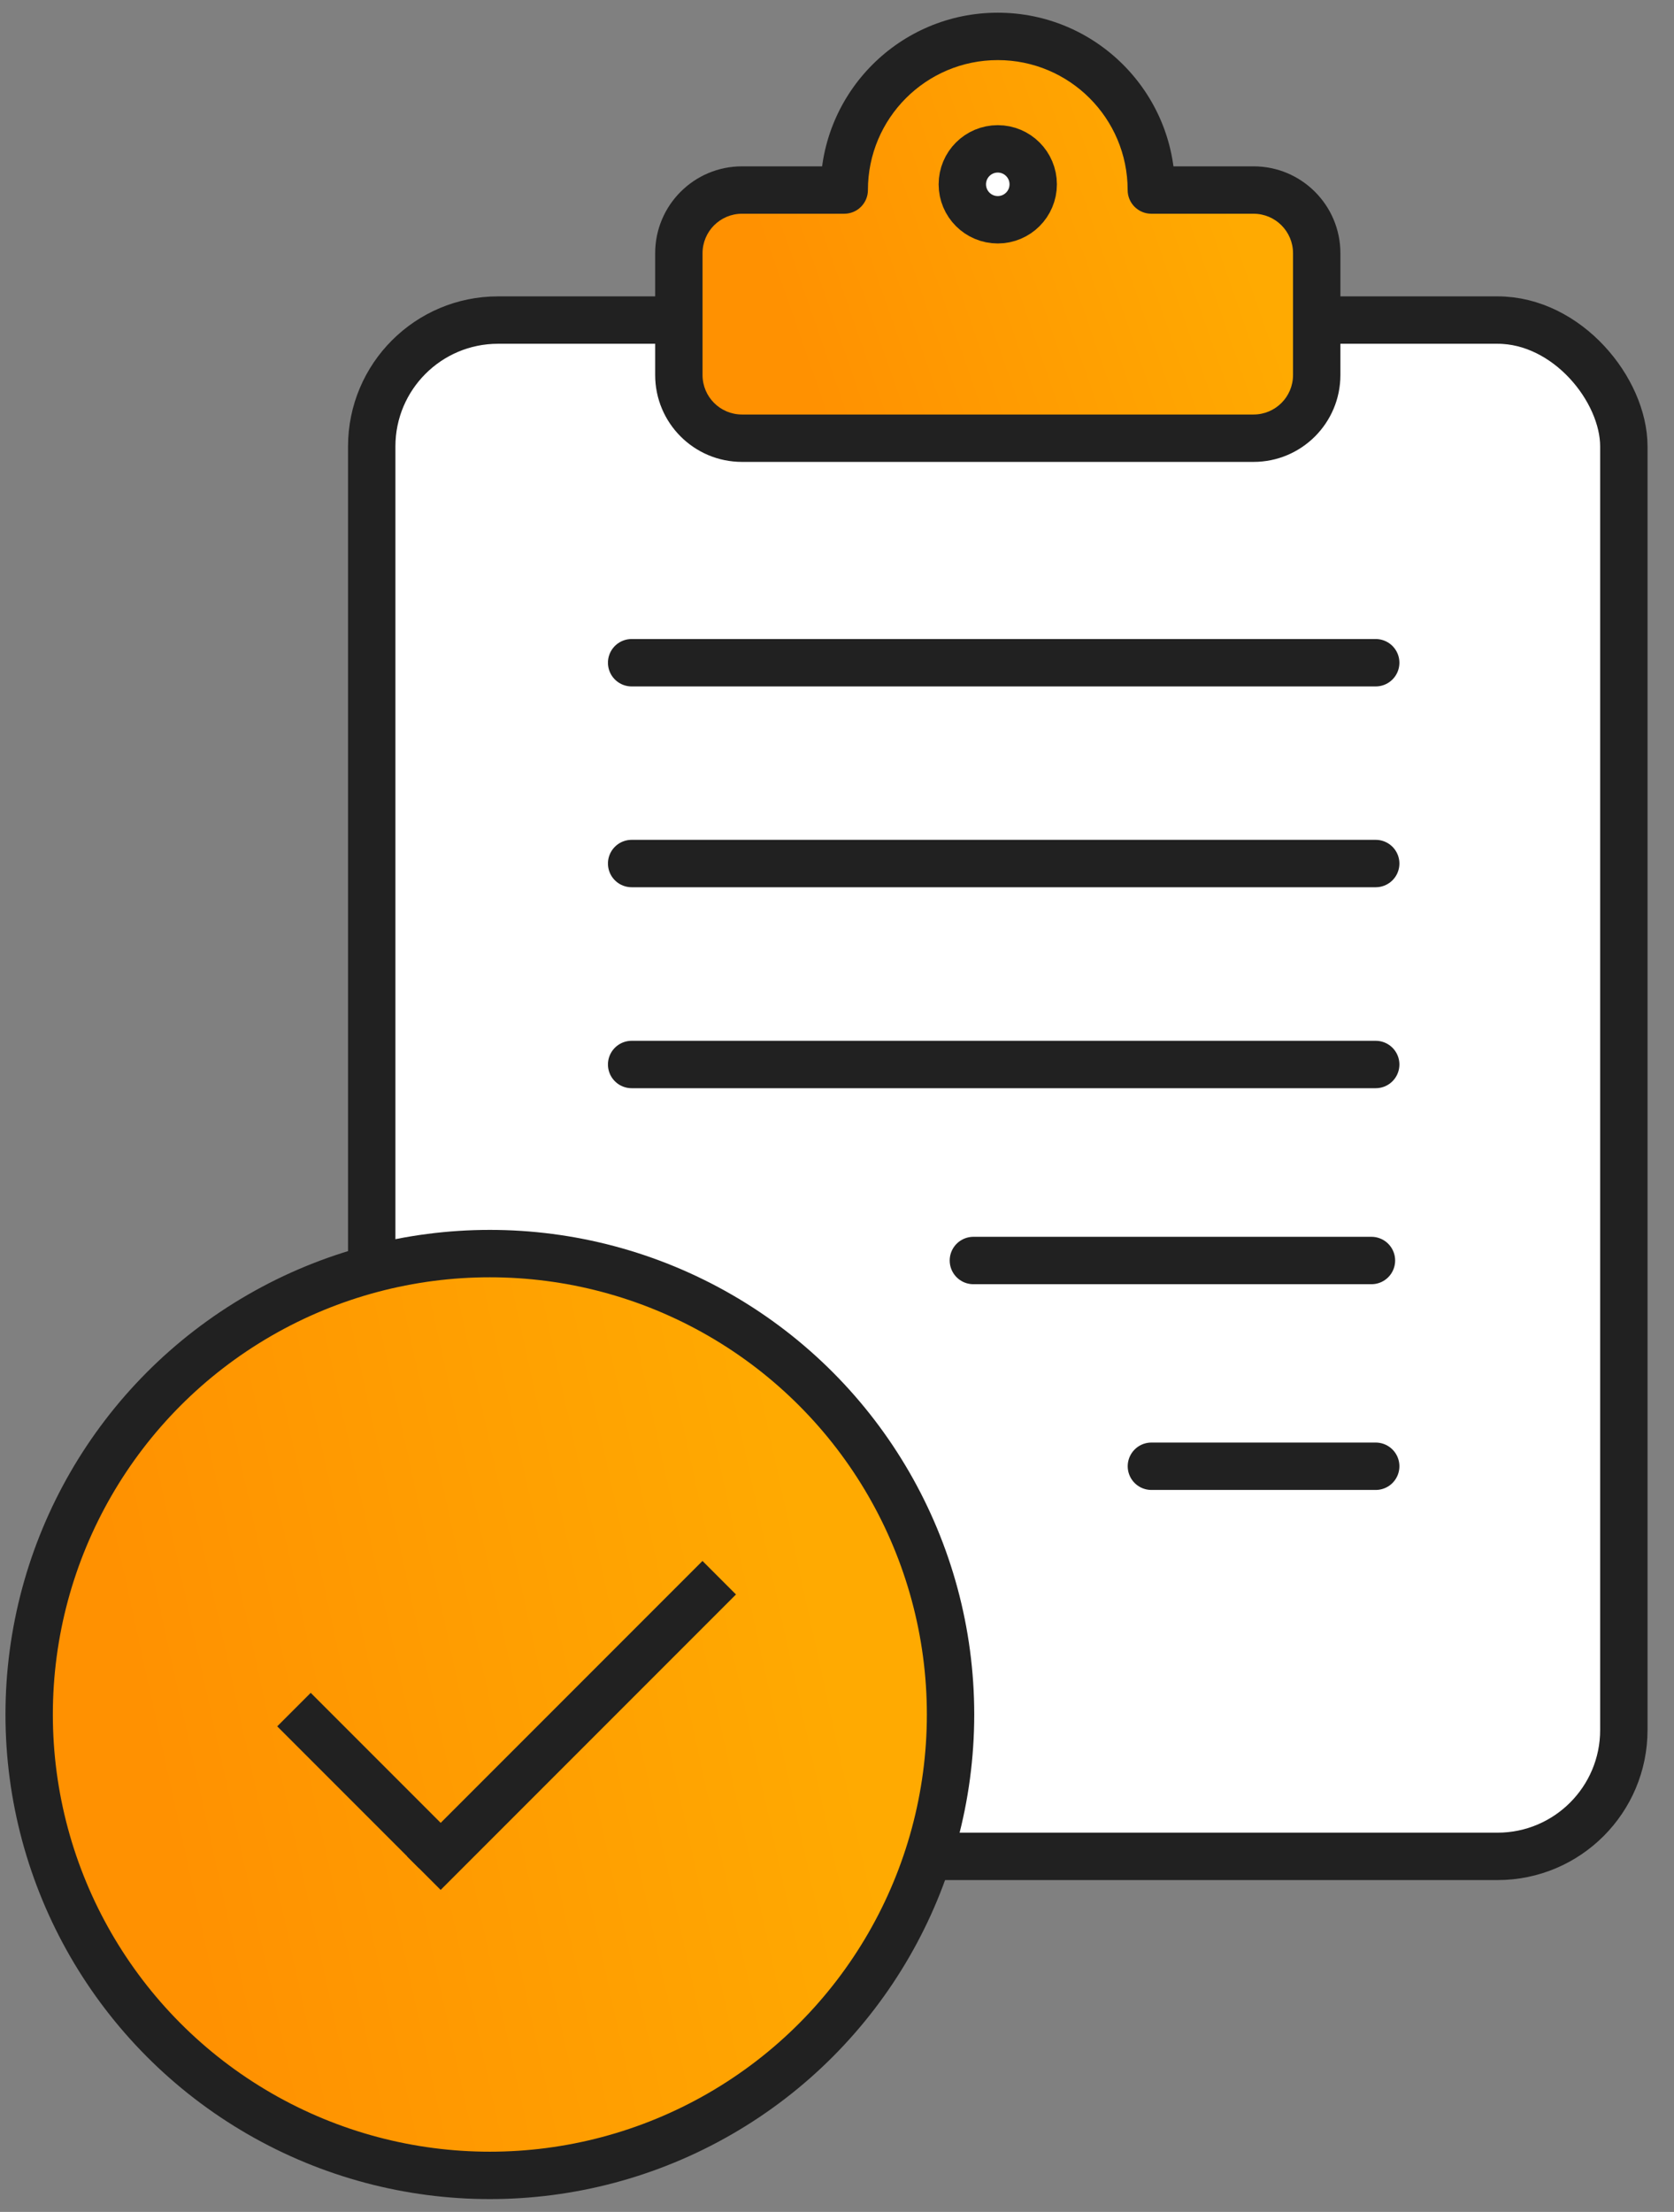
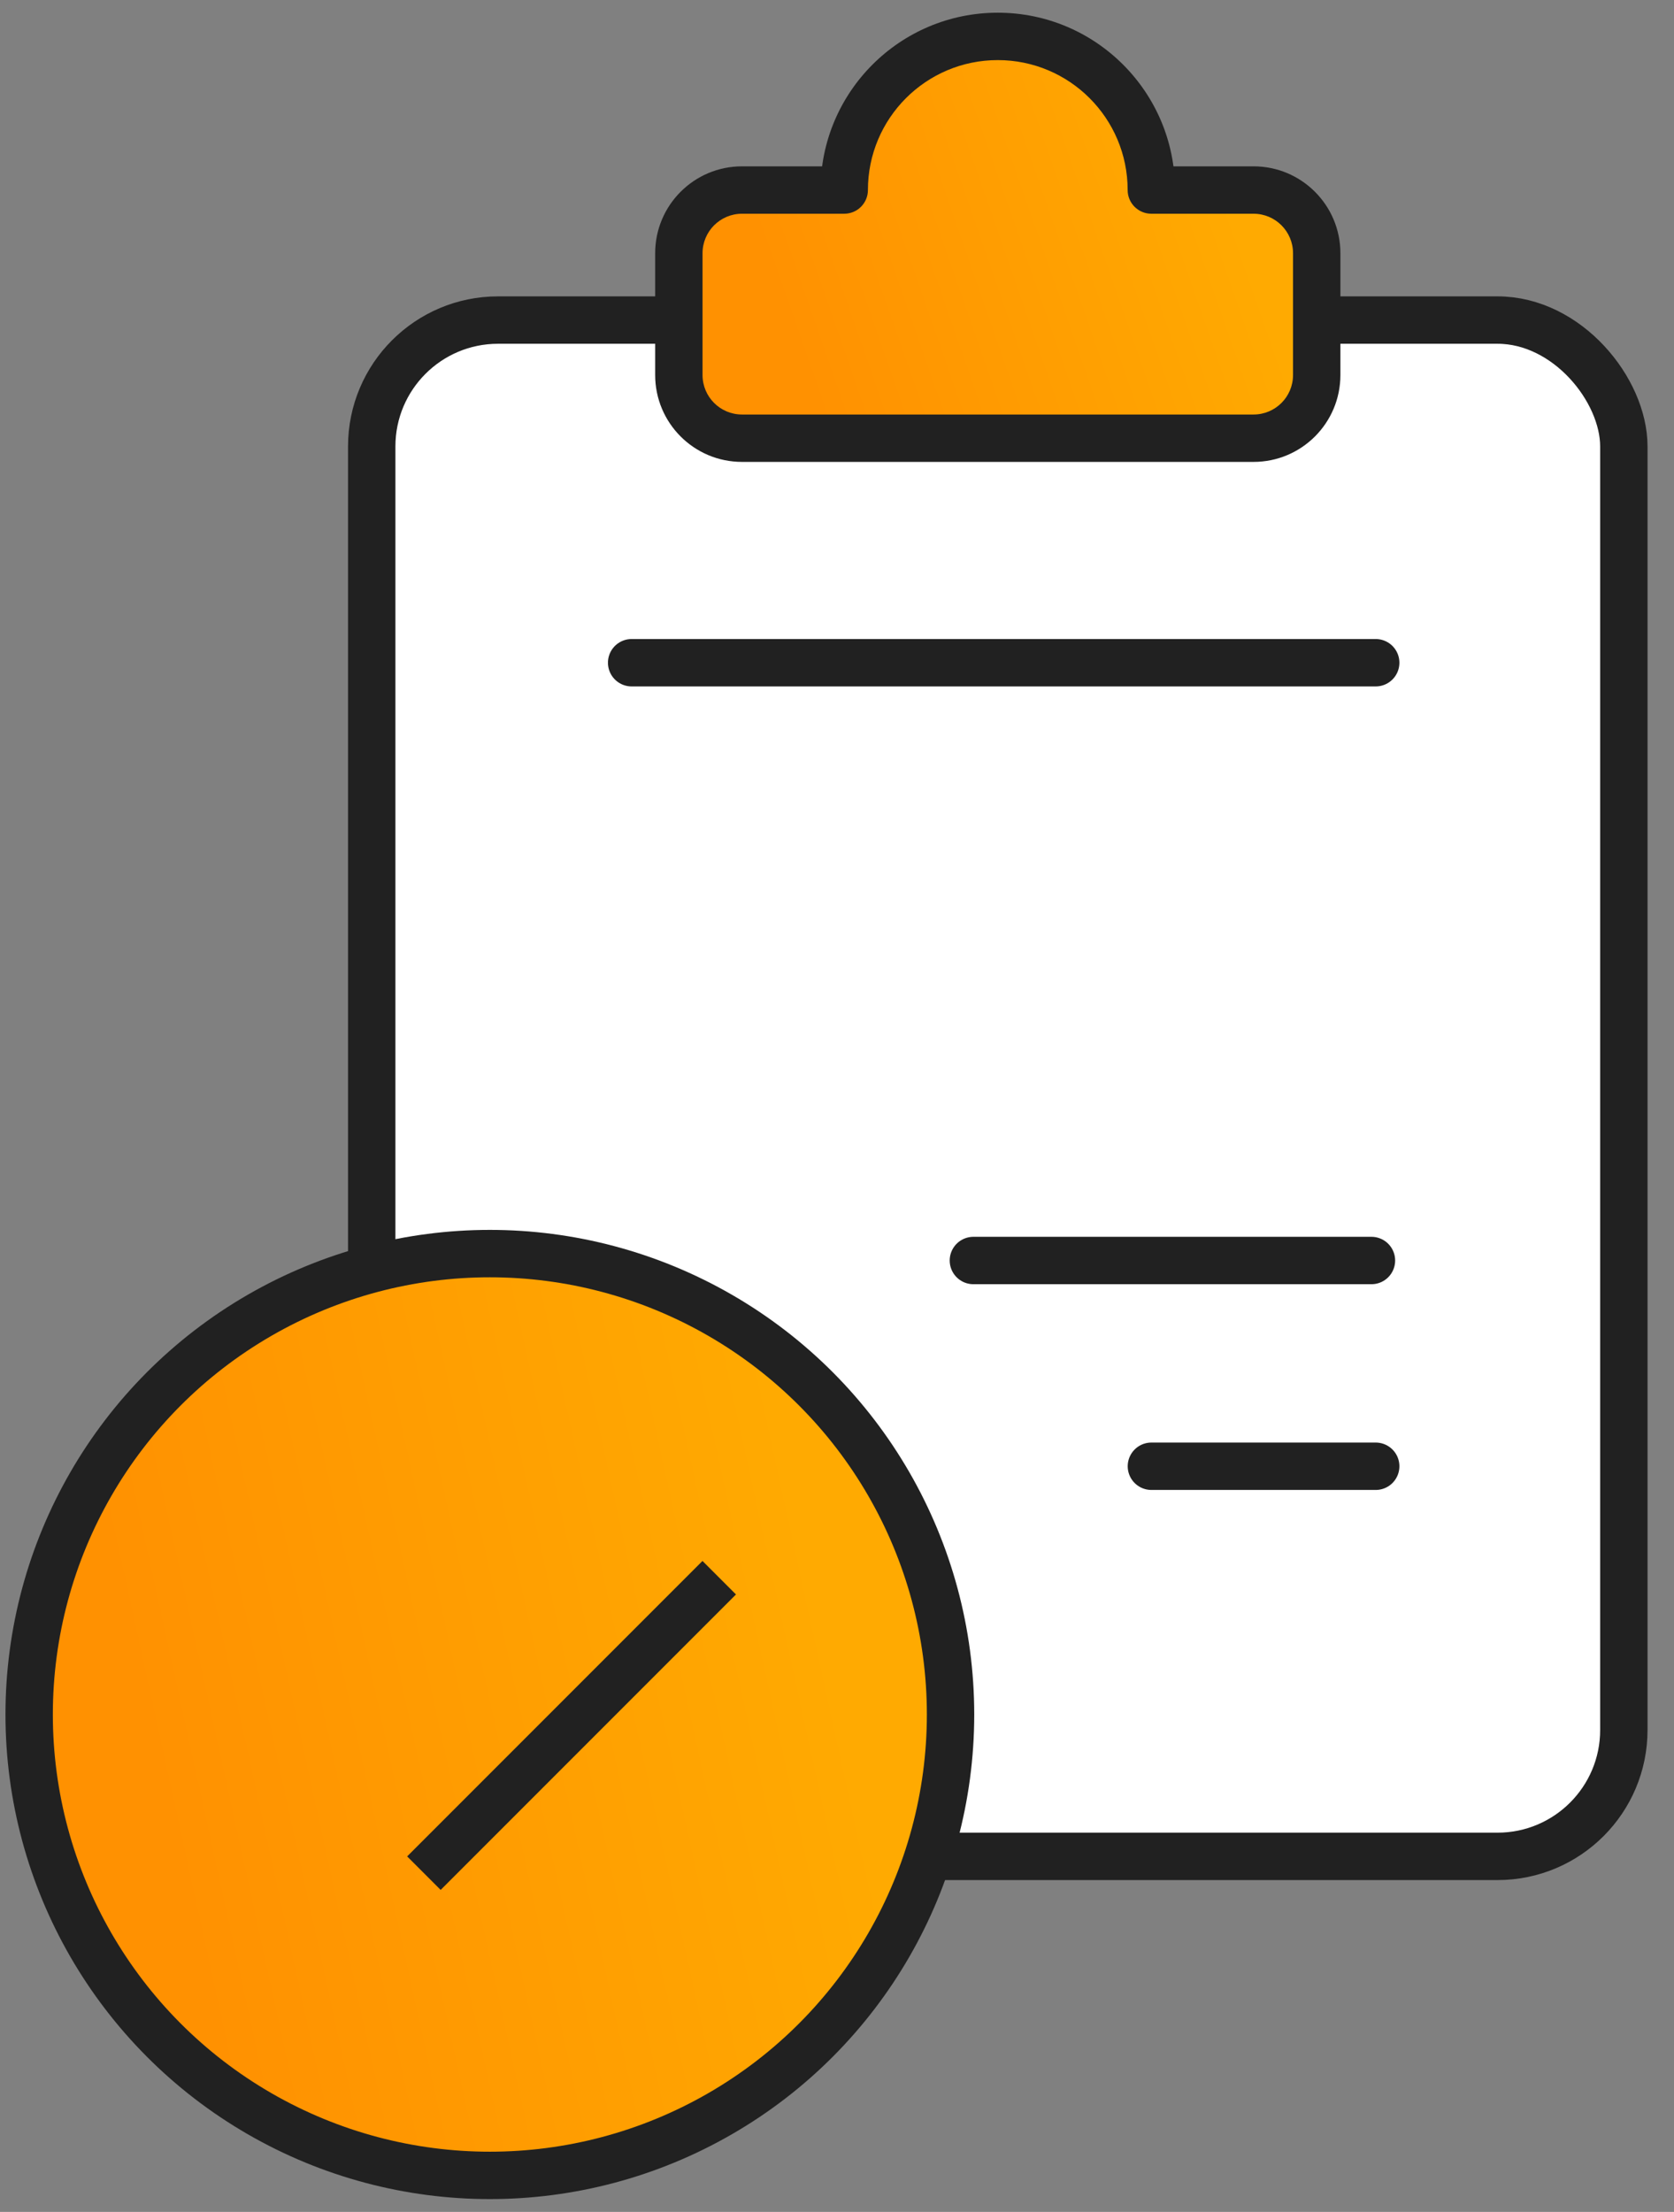
<svg xmlns="http://www.w3.org/2000/svg" width="53" height="70" viewBox="0 0 53 70" fill="none">
  <rect x="0" y="0" width="53" height="70" fill="#808080" stroke="none" />
  <rect x="11.769" y="10.129" width="39.643" height="48.619" rx="4" fill="white" stroke="#212121" stroke-width="1.5" stroke-linecap="round" stroke-linejoin="round" />
  <line x1="19.998" y1="20.973" x2="43.556" y2="20.973" stroke="#212121" stroke-width="1.5" stroke-linecap="round" stroke-linejoin="round" />
-   <line x1="19.998" y1="27.328" x2="43.556" y2="27.328" stroke="#212121" stroke-width="1.5" stroke-linecap="round" stroke-linejoin="round" />
-   <line x1="19.998" y1="33.688" x2="43.556" y2="33.688" stroke="#212121" stroke-width="1.5" stroke-linecap="round" stroke-linejoin="round" />
  <line x1="30.818" y1="39.891" x2="43.421" y2="39.891" stroke="#212121" stroke-width="1.5" stroke-linecap="round" stroke-linejoin="round" />
  <line x1="36.454" y1="46.402" x2="43.556" y2="46.402" stroke="#212121" stroke-width="1.5" stroke-linecap="round" stroke-linejoin="round" />
  <path fill-rule="evenodd" clip-rule="evenodd" d="M36.452 6.014C36.452 6.014 36.452 6.014 36.452 6.014C36.452 3.329 34.276 1.152 31.59 1.152C28.905 1.152 26.729 3.329 26.729 6.014C26.729 6.014 26.729 6.014 26.729 6.014H23.493C22.388 6.014 21.493 6.91 21.493 8.014V11.868C21.493 12.973 22.388 13.868 23.493 13.868H39.688C40.793 13.868 41.688 12.973 41.688 11.868V8.014C41.688 6.91 40.793 6.014 39.688 6.014H36.452Z" fill="url(#paint0_linear_4568_6696)" />
  <path d="M36.452 6.014H35.702C35.702 6.429 36.038 6.764 36.452 6.764V6.014ZM26.729 6.014V6.764C27.143 6.764 27.479 6.429 27.479 6.014H26.729ZM35.702 6.014C35.702 6.014 35.702 6.014 35.702 6.014V6.014V6.014C35.702 6.014 35.702 6.014 35.702 6.014C35.702 6.014 35.702 6.014 35.702 6.014C35.702 6.014 35.702 6.014 35.702 6.014V6.014C35.702 6.014 35.702 6.014 35.702 6.014C35.702 6.014 35.702 6.014 35.702 6.014C35.702 6.014 35.702 6.014 35.702 6.014V6.014V6.014C35.702 6.014 35.702 6.014 35.702 6.014C35.702 6.014 35.702 6.014 35.702 6.014V6.014V6.014C35.702 6.014 35.702 6.014 35.702 6.014C35.702 6.014 35.702 6.014 35.702 6.014C35.702 6.014 35.702 6.014 35.702 6.014V6.014C35.702 6.014 35.702 6.014 35.702 6.014C35.702 6.014 35.702 6.014 35.702 6.014C35.702 6.014 35.702 6.014 35.702 6.014V6.014C35.702 6.014 35.702 6.014 35.702 6.014C35.702 6.014 35.702 6.014 35.702 6.014C35.702 6.014 35.702 6.014 35.702 6.014V6.014V6.014C35.702 6.014 35.702 6.014 35.702 6.014C35.702 6.014 35.702 6.014 35.702 6.014C35.702 6.014 35.702 6.014 35.702 6.014V6.014C35.702 6.014 35.702 6.014 35.702 6.014C35.702 6.014 35.702 6.014 35.702 6.014C35.702 6.014 35.702 6.014 35.702 6.014V6.014C35.702 6.014 35.702 6.014 35.702 6.014C35.702 6.014 35.702 6.014 35.702 6.014C35.702 6.014 35.702 6.014 35.702 6.014V6.014C35.702 6.014 35.702 6.014 35.702 6.014C35.702 6.014 35.702 6.014 35.702 6.014C35.702 6.014 35.702 6.014 35.702 6.014V6.014V6.014C35.702 6.014 35.702 6.014 35.702 6.014C35.702 6.014 35.702 6.014 35.702 6.014C35.702 6.014 35.702 6.014 35.702 6.014V6.014C35.702 6.014 35.702 6.014 35.702 6.014C35.702 6.014 35.702 6.014 35.702 6.014C35.702 6.014 35.702 6.014 35.702 6.014V6.014C35.702 6.014 35.702 6.014 35.702 6.014C35.702 6.014 35.702 6.014 35.702 6.014C35.702 6.014 35.702 6.014 35.702 6.014V6.014C35.702 6.014 35.702 6.014 35.702 6.014C35.702 6.014 35.702 6.014 35.702 6.014C35.702 6.014 35.702 6.014 35.702 6.014V6.014V6.014C35.702 6.014 35.702 6.014 35.702 6.014C35.702 6.014 35.702 6.014 35.702 6.014V6.014V6.014C35.702 6.014 35.702 6.014 35.702 6.014C35.702 6.014 35.702 6.014 35.702 6.014C35.702 6.014 35.702 6.014 35.702 6.014V6.014C35.702 6.014 35.702 6.014 35.702 6.014C35.702 6.014 35.702 6.014 35.702 6.014C35.702 6.014 35.702 6.014 35.702 6.014V6.014C35.702 6.014 35.702 6.014 35.702 6.014C35.702 6.014 35.702 6.014 35.702 6.014C35.702 6.014 35.702 6.014 35.702 6.014V6.014C35.702 6.014 35.702 6.014 35.702 6.014C35.702 6.014 35.702 6.014 35.702 6.014C35.702 6.014 35.702 6.014 35.702 6.014V6.014V6.014C35.702 6.014 35.702 6.014 35.702 6.014C35.702 6.014 35.702 6.014 35.702 6.014C35.702 6.014 35.702 6.014 35.702 6.014V6.014C35.702 6.014 35.702 6.014 35.702 6.014C35.702 6.014 35.702 6.014 35.702 6.014C35.702 6.014 35.702 6.014 35.702 6.014V6.014C35.702 6.014 35.702 6.014 35.702 6.014C35.702 6.014 35.702 6.014 35.702 6.014C35.702 6.014 35.702 6.014 35.702 6.014V6.014C35.702 6.014 35.702 6.014 35.702 6.014C35.702 6.014 35.702 6.014 35.702 6.014C35.702 6.014 35.702 6.014 35.702 6.014V6.014V6.014C35.702 6.014 35.702 6.014 35.702 6.014C35.702 6.014 35.702 6.014 35.702 6.014V6.014V6.014C35.702 6.014 35.702 6.014 35.702 6.014C35.702 6.014 35.702 6.014 35.702 6.014C35.702 6.014 35.702 6.014 35.702 6.014V6.014C35.702 6.014 35.702 6.014 35.702 6.014C35.702 6.014 35.702 6.014 35.702 6.014C35.702 6.014 35.702 6.014 35.702 6.014V6.014C35.702 6.014 35.702 6.014 35.702 6.014C35.702 6.014 35.702 6.014 35.702 6.014C35.702 6.014 35.702 6.014 35.702 6.014V6.014C35.702 6.014 35.702 6.014 35.702 6.014C35.702 6.014 35.702 6.014 35.702 6.014C35.702 6.014 35.702 6.014 35.702 6.014V6.014C35.702 6.014 35.702 6.014 35.702 6.014C35.702 6.014 35.702 6.014 35.702 6.014C35.702 6.014 35.702 6.014 35.702 6.014V6.014V6.014C35.702 6.014 35.702 6.014 35.702 6.014C35.702 6.014 35.702 6.014 35.702 6.014V6.014V6.014C35.702 6.014 35.702 6.014 35.702 6.014C35.702 6.014 35.702 6.014 35.702 6.014C35.702 6.014 35.702 6.014 35.702 6.014V6.014C35.702 6.014 35.702 6.014 35.702 6.014C35.702 6.014 35.702 6.014 35.702 6.014C35.702 6.014 35.702 6.014 35.702 6.014V6.014C35.702 6.014 35.702 6.014 35.702 6.014C35.702 6.014 35.702 6.014 35.702 6.014C35.702 6.014 35.702 6.014 35.702 6.014V6.014C35.702 6.014 35.702 6.014 35.702 6.014C35.702 6.014 35.702 6.014 35.702 6.014C35.702 6.014 35.702 6.014 35.702 6.014V6.014V6.014C35.702 6.014 35.702 6.014 35.702 6.014C35.702 6.014 35.702 6.014 35.702 6.014C35.702 6.014 35.702 6.014 35.702 6.014V6.014C35.702 6.014 35.702 6.014 35.702 6.014C35.702 6.014 35.702 6.014 35.702 6.014C35.702 6.014 35.702 6.014 35.702 6.014V6.014C35.702 6.014 35.702 6.014 35.702 6.014C35.702 6.014 35.702 6.014 35.702 6.014C35.702 6.014 35.702 6.014 35.702 6.014V6.014C35.702 6.014 35.702 6.014 35.702 6.014C35.702 6.014 35.702 6.014 35.702 6.014C35.702 6.014 35.702 6.014 35.702 6.014V6.014V6.014C35.702 6.014 35.702 6.014 35.702 6.014C35.702 6.014 35.702 6.014 35.702 6.014V6.014V6.014C35.702 6.014 35.702 6.014 35.702 6.014C35.702 6.014 35.702 6.014 35.702 6.014C35.702 6.014 35.702 6.014 35.702 6.014V6.014C35.702 6.014 35.702 6.014 35.702 6.014C35.702 6.014 35.702 6.014 35.702 6.014C35.702 6.014 35.702 6.014 35.702 6.014V6.014C35.702 6.014 35.702 6.014 35.702 6.014C35.702 6.014 35.702 6.014 35.702 6.014C35.702 6.014 35.702 6.014 35.702 6.014V6.014C35.702 6.014 35.702 6.014 35.702 6.014C35.702 6.014 35.702 6.014 35.702 6.014C35.702 6.014 35.702 6.014 35.702 6.014V6.014V6.014C35.702 6.014 35.702 6.014 35.702 6.014C35.702 6.014 35.702 6.014 35.702 6.014C35.702 6.014 35.702 6.014 35.702 6.014V6.014C35.702 6.014 35.702 6.014 35.702 6.014C35.702 6.014 35.702 6.014 35.702 6.014C35.702 6.014 35.702 6.014 35.702 6.014V6.014C35.702 6.014 35.702 6.014 35.702 6.014C35.702 6.014 35.702 6.014 35.702 6.014C35.702 6.014 35.702 6.014 35.702 6.014V6.014C35.702 6.014 35.702 6.014 35.702 6.014C35.702 6.014 35.702 6.014 35.702 6.014C35.702 6.014 35.702 6.014 35.702 6.014V6.014V6.014C35.702 6.014 35.702 6.014 35.702 6.014C35.702 6.014 35.702 6.014 35.702 6.014C35.702 6.014 35.702 6.014 35.702 6.014V6.014C35.702 6.014 35.702 6.014 35.702 6.014C35.702 6.014 35.702 6.014 35.702 6.014C35.702 6.014 35.702 6.014 35.702 6.014V6.014C35.702 6.014 35.702 6.014 35.702 6.014C35.702 6.014 35.702 6.014 35.702 6.014C35.702 6.014 35.702 6.014 35.702 6.014V6.014V6.014C35.702 6.014 35.702 6.014 35.702 6.014C35.702 6.014 35.702 6.014 35.702 6.014V6.014V6.014C35.702 6.014 35.702 6.014 35.702 6.014C35.702 6.014 35.702 6.014 35.702 6.014C35.702 6.014 35.702 6.014 35.702 6.014V6.014C35.702 6.014 35.702 6.014 35.702 6.014C35.702 6.014 35.702 6.014 35.702 6.014C35.702 6.014 35.702 6.014 35.702 6.014V6.014V6.014C35.702 6.014 35.702 6.014 35.702 6.014H37.202C37.202 6.014 37.202 6.014 37.202 6.014V6.014V6.014C37.202 6.014 37.202 6.014 37.202 6.014C37.202 6.014 37.202 6.014 37.202 6.014C37.202 6.014 37.202 6.014 37.202 6.014V6.014C37.202 6.014 37.202 6.014 37.202 6.014C37.202 6.014 37.202 6.014 37.202 6.014C37.202 6.014 37.202 6.014 37.202 6.014V6.014V6.014C37.202 6.014 37.202 6.014 37.202 6.014C37.202 6.014 37.202 6.014 37.202 6.014V6.014V6.014C37.202 6.014 37.202 6.014 37.202 6.014C37.202 6.014 37.202 6.014 37.202 6.014C37.202 6.014 37.202 6.014 37.202 6.014V6.014C37.202 6.014 37.202 6.014 37.202 6.014C37.202 6.014 37.202 6.014 37.202 6.014C37.202 6.014 37.202 6.014 37.202 6.014V6.014C37.202 6.014 37.202 6.014 37.202 6.014C37.202 6.014 37.202 6.014 37.202 6.014C37.202 6.014 37.202 6.014 37.202 6.014V6.014V6.014C37.202 6.014 37.202 6.014 37.202 6.014C37.202 6.014 37.202 6.014 37.202 6.014C37.202 6.014 37.202 6.014 37.202 6.014V6.014C37.202 6.014 37.202 6.014 37.202 6.014C37.202 6.014 37.202 6.014 37.202 6.014C37.202 6.014 37.202 6.014 37.202 6.014V6.014C37.202 6.014 37.202 6.014 37.202 6.014C37.202 6.014 37.202 6.014 37.202 6.014C37.202 6.014 37.202 6.014 37.202 6.014V6.014C37.202 6.014 37.202 6.014 37.202 6.014C37.202 6.014 37.202 6.014 37.202 6.014C37.202 6.014 37.202 6.014 37.202 6.014V6.014V6.014C37.202 6.014 37.202 6.014 37.202 6.014C37.202 6.014 37.202 6.014 37.202 6.014C37.202 6.014 37.202 6.014 37.202 6.014V6.014C37.202 6.014 37.202 6.014 37.202 6.014C37.202 6.014 37.202 6.014 37.202 6.014C37.202 6.014 37.202 6.014 37.202 6.014V6.014C37.202 6.014 37.202 6.014 37.202 6.014C37.202 6.014 37.202 6.014 37.202 6.014C37.202 6.014 37.202 6.014 37.202 6.014V6.014C37.202 6.014 37.202 6.014 37.202 6.014C37.202 6.014 37.202 6.014 37.202 6.014C37.202 6.014 37.202 6.014 37.202 6.014V6.014V6.014C37.202 6.014 37.202 6.014 37.202 6.014C37.202 6.014 37.202 6.014 37.202 6.014V6.014V6.014C37.202 6.014 37.202 6.014 37.202 6.014C37.202 6.014 37.202 6.014 37.202 6.014C37.202 6.014 37.202 6.014 37.202 6.014V6.014C37.202 6.014 37.202 6.014 37.202 6.014C37.202 6.014 37.202 6.014 37.202 6.014C37.202 6.014 37.202 6.014 37.202 6.014V6.014C37.202 6.014 37.202 6.014 37.202 6.014C37.202 6.014 37.202 6.014 37.202 6.014C37.202 6.014 37.202 6.014 37.202 6.014V6.014C37.202 6.014 37.202 6.014 37.202 6.014C37.202 6.014 37.202 6.014 37.202 6.014C37.202 6.014 37.202 6.014 37.202 6.014V6.014V6.014C37.202 6.014 37.202 6.014 37.202 6.014C37.202 6.014 37.202 6.014 37.202 6.014C37.202 6.014 37.202 6.014 37.202 6.014V6.014C37.202 6.014 37.202 6.014 37.202 6.014C37.202 6.014 37.202 6.014 37.202 6.014C37.202 6.014 37.202 6.014 37.202 6.014V6.014C37.202 6.014 37.202 6.014 37.202 6.014C37.202 6.014 37.202 6.014 37.202 6.014C37.202 6.014 37.202 6.014 37.202 6.014V6.014C37.202 6.014 37.202 6.014 37.202 6.014C37.202 6.014 37.202 6.014 37.202 6.014C37.202 6.014 37.202 6.014 37.202 6.014V6.014V6.014C37.202 6.014 37.202 6.014 37.202 6.014C37.202 6.014 37.202 6.014 37.202 6.014V6.014V6.014C37.202 6.014 37.202 6.014 37.202 6.014C37.202 6.014 37.202 6.014 37.202 6.014C37.202 6.014 37.202 6.014 37.202 6.014V6.014C37.202 6.014 37.202 6.014 37.202 6.014C37.202 6.014 37.202 6.014 37.202 6.014C37.202 6.014 37.202 6.014 37.202 6.014V6.014C37.202 6.014 37.202 6.014 37.202 6.014C37.202 6.014 37.202 6.014 37.202 6.014C37.202 6.014 37.202 6.014 37.202 6.014V6.014C37.202 6.014 37.202 6.014 37.202 6.014C37.202 6.014 37.202 6.014 37.202 6.014C37.202 6.014 37.202 6.014 37.202 6.014V6.014C37.202 6.014 37.202 6.014 37.202 6.014C37.202 6.014 37.202 6.014 37.202 6.014C37.202 6.014 37.202 6.014 37.202 6.014V6.014V6.014C37.202 6.014 37.202 6.014 37.202 6.014C37.202 6.014 37.202 6.014 37.202 6.014V6.014V6.014C37.202 6.014 37.202 6.014 37.202 6.014C37.202 6.014 37.202 6.014 37.202 6.014C37.202 6.014 37.202 6.014 37.202 6.014V6.014C37.202 6.014 37.202 6.014 37.202 6.014C37.202 6.014 37.202 6.014 37.202 6.014C37.202 6.014 37.202 6.014 37.202 6.014V6.014C37.202 6.014 37.202 6.014 37.202 6.014C37.202 6.014 37.202 6.014 37.202 6.014C37.202 6.014 37.202 6.014 37.202 6.014V6.014C37.202 6.014 37.202 6.014 37.202 6.014C37.202 6.014 37.202 6.014 37.202 6.014C37.202 6.014 37.202 6.014 37.202 6.014V6.014V6.014C37.202 6.014 37.202 6.014 37.202 6.014C37.202 6.014 37.202 6.014 37.202 6.014C37.202 6.014 37.202 6.014 37.202 6.014V6.014C37.202 6.014 37.202 6.014 37.202 6.014C37.202 6.014 37.202 6.014 37.202 6.014C37.202 6.014 37.202 6.014 37.202 6.014V6.014C37.202 6.014 37.202 6.014 37.202 6.014C37.202 6.014 37.202 6.014 37.202 6.014C37.202 6.014 37.202 6.014 37.202 6.014V6.014C37.202 6.014 37.202 6.014 37.202 6.014C37.202 6.014 37.202 6.014 37.202 6.014C37.202 6.014 37.202 6.014 37.202 6.014V6.014V6.014C37.202 6.014 37.202 6.014 37.202 6.014C37.202 6.014 37.202 6.014 37.202 6.014V6.014V6.014C37.202 6.014 37.202 6.014 37.202 6.014C37.202 6.014 37.202 6.014 37.202 6.014C37.202 6.014 37.202 6.014 37.202 6.014V6.014C37.202 6.014 37.202 6.014 37.202 6.014C37.202 6.014 37.202 6.014 37.202 6.014C37.202 6.014 37.202 6.014 37.202 6.014V6.014C37.202 6.014 37.202 6.014 37.202 6.014C37.202 6.014 37.202 6.014 37.202 6.014C37.202 6.014 37.202 6.014 37.202 6.014V6.014C37.202 6.014 37.202 6.014 37.202 6.014C37.202 6.014 37.202 6.014 37.202 6.014C37.202 6.014 37.202 6.014 37.202 6.014V6.014V6.014C37.202 6.014 37.202 6.014 37.202 6.014C37.202 6.014 37.202 6.014 37.202 6.014C37.202 6.014 37.202 6.014 37.202 6.014V6.014C37.202 6.014 37.202 6.014 37.202 6.014C37.202 6.014 37.202 6.014 37.202 6.014C37.202 6.014 37.202 6.014 37.202 6.014V6.014C37.202 6.014 37.202 6.014 37.202 6.014C37.202 6.014 37.202 6.014 37.202 6.014C37.202 6.014 37.202 6.014 37.202 6.014V6.014C37.202 6.014 37.202 6.014 37.202 6.014C37.202 6.014 37.202 6.014 37.202 6.014C37.202 6.014 37.202 6.014 37.202 6.014V6.014V6.014C37.202 6.014 37.202 6.014 37.202 6.014C37.202 6.014 37.202 6.014 37.202 6.014C37.202 6.014 37.202 6.014 37.202 6.014V6.014C37.202 6.014 37.202 6.014 37.202 6.014C37.202 6.014 37.202 6.014 37.202 6.014C37.202 6.014 37.202 6.014 37.202 6.014V6.014C37.202 6.014 37.202 6.014 37.202 6.014C37.202 6.014 37.202 6.014 37.202 6.014C37.202 6.014 37.202 6.014 37.202 6.014V6.014V6.014C37.202 6.014 37.202 6.014 37.202 6.014C37.202 6.014 37.202 6.014 37.202 6.014V6.014V6.014C37.202 6.014 37.202 6.014 37.202 6.014C37.202 6.014 37.202 6.014 37.202 6.014C37.202 6.014 37.202 6.014 37.202 6.014V6.014C37.202 6.014 37.202 6.014 37.202 6.014C37.202 6.014 37.202 6.014 37.202 6.014C37.202 6.014 37.202 6.014 37.202 6.014V6.014V6.014C37.202 6.014 37.202 6.014 37.202 6.014H35.702ZM31.59 1.902C33.861 1.902 35.702 3.743 35.702 6.014H37.202C37.202 2.915 34.69 0.402 31.59 0.402V1.902ZM27.479 6.014C27.479 3.743 29.32 1.902 31.59 1.902V0.402C28.491 0.402 25.979 2.915 25.979 6.014H27.479ZM27.479 6.014C27.479 6.014 27.479 6.014 27.479 6.014V6.014V6.014C27.479 6.014 27.479 6.014 27.479 6.014C27.479 6.014 27.479 6.014 27.479 6.014C27.479 6.014 27.479 6.014 27.479 6.014V6.014C27.479 6.014 27.479 6.014 27.479 6.014C27.479 6.014 27.479 6.014 27.479 6.014C27.479 6.014 27.479 6.014 27.479 6.014V6.014V6.014C27.479 6.014 27.479 6.014 27.479 6.014C27.479 6.014 27.479 6.014 27.479 6.014V6.014V6.014C27.479 6.014 27.479 6.014 27.479 6.014C27.479 6.014 27.479 6.014 27.479 6.014C27.479 6.014 27.479 6.014 27.479 6.014V6.014C27.479 6.014 27.479 6.014 27.479 6.014C27.479 6.014 27.479 6.014 27.479 6.014C27.479 6.014 27.479 6.014 27.479 6.014V6.014C27.479 6.014 27.479 6.014 27.479 6.014C27.479 6.014 27.479 6.014 27.479 6.014C27.479 6.014 27.479 6.014 27.479 6.014V6.014V6.014C27.479 6.014 27.479 6.014 27.479 6.014C27.479 6.014 27.479 6.014 27.479 6.014C27.479 6.014 27.479 6.014 27.479 6.014V6.014C27.479 6.014 27.479 6.014 27.479 6.014C27.479 6.014 27.479 6.014 27.479 6.014C27.479 6.014 27.479 6.014 27.479 6.014V6.014C27.479 6.014 27.479 6.014 27.479 6.014C27.479 6.014 27.479 6.014 27.479 6.014C27.479 6.014 27.479 6.014 27.479 6.014V6.014C27.479 6.014 27.479 6.014 27.479 6.014C27.479 6.014 27.479 6.014 27.479 6.014C27.479 6.014 27.479 6.014 27.479 6.014V6.014V6.014C27.479 6.014 27.479 6.014 27.479 6.014C27.479 6.014 27.479 6.014 27.479 6.014C27.479 6.014 27.479 6.014 27.479 6.014V6.014C27.479 6.014 27.479 6.014 27.479 6.014C27.479 6.014 27.479 6.014 27.479 6.014C27.479 6.014 27.479 6.014 27.479 6.014V6.014C27.479 6.014 27.479 6.014 27.479 6.014C27.479 6.014 27.479 6.014 27.479 6.014C27.479 6.014 27.479 6.014 27.479 6.014V6.014C27.479 6.014 27.479 6.014 27.479 6.014C27.479 6.014 27.479 6.014 27.479 6.014C27.479 6.014 27.479 6.014 27.479 6.014V6.014V6.014C27.479 6.014 27.479 6.014 27.479 6.014C27.479 6.014 27.479 6.014 27.479 6.014V6.014V6.014C27.479 6.014 27.479 6.014 27.479 6.014C27.479 6.014 27.479 6.014 27.479 6.014C27.479 6.014 27.479 6.014 27.479 6.014V6.014C27.479 6.014 27.479 6.014 27.479 6.014C27.479 6.014 27.479 6.014 27.479 6.014C27.479 6.014 27.479 6.014 27.479 6.014V6.014C27.479 6.014 27.479 6.014 27.479 6.014C27.479 6.014 27.479 6.014 27.479 6.014C27.479 6.014 27.479 6.014 27.479 6.014V6.014C27.479 6.014 27.479 6.014 27.479 6.014C27.479 6.014 27.479 6.014 27.479 6.014C27.479 6.014 27.479 6.014 27.479 6.014V6.014V6.014C27.479 6.014 27.479 6.014 27.479 6.014C27.479 6.014 27.479 6.014 27.479 6.014C27.479 6.014 27.479 6.014 27.479 6.014V6.014C27.479 6.014 27.479 6.014 27.479 6.014C27.479 6.014 27.479 6.014 27.479 6.014C27.479 6.014 27.479 6.014 27.479 6.014V6.014C27.479 6.014 27.479 6.014 27.479 6.014C27.479 6.014 27.479 6.014 27.479 6.014C27.479 6.014 27.479 6.014 27.479 6.014V6.014C27.479 6.014 27.479 6.014 27.479 6.014C27.479 6.014 27.479 6.014 27.479 6.014C27.479 6.014 27.479 6.014 27.479 6.014V6.014V6.014C27.479 6.014 27.479 6.014 27.479 6.014C27.479 6.014 27.479 6.014 27.479 6.014V6.014V6.014C27.479 6.014 27.479 6.014 27.479 6.014C27.479 6.014 27.479 6.014 27.479 6.014C27.479 6.014 27.479 6.014 27.479 6.014V6.014C27.479 6.014 27.479 6.014 27.479 6.014C27.479 6.014 27.479 6.014 27.479 6.014C27.479 6.014 27.479 6.014 27.479 6.014V6.014C27.479 6.014 27.479 6.014 27.479 6.014C27.479 6.014 27.479 6.014 27.479 6.014C27.479 6.014 27.479 6.014 27.479 6.014V6.014C27.479 6.014 27.479 6.014 27.479 6.014C27.479 6.014 27.479 6.014 27.479 6.014C27.479 6.014 27.479 6.014 27.479 6.014V6.014C27.479 6.014 27.479 6.014 27.479 6.014C27.479 6.014 27.479 6.014 27.479 6.014C27.479 6.014 27.479 6.014 27.479 6.014V6.014V6.014C27.479 6.014 27.479 6.014 27.479 6.014C27.479 6.014 27.479 6.014 27.479 6.014V6.014V6.014C27.479 6.014 27.479 6.014 27.479 6.014C27.479 6.014 27.479 6.014 27.479 6.014C27.479 6.014 27.479 6.014 27.479 6.014V6.014C27.479 6.014 27.479 6.014 27.479 6.014C27.479 6.014 27.479 6.014 27.479 6.014C27.479 6.014 27.479 6.014 27.479 6.014V6.014C27.479 6.014 27.479 6.014 27.479 6.014C27.479 6.014 27.479 6.014 27.479 6.014C27.479 6.014 27.479 6.014 27.479 6.014V6.014C27.479 6.014 27.479 6.014 27.479 6.014C27.479 6.014 27.479 6.014 27.479 6.014C27.479 6.014 27.479 6.014 27.479 6.014V6.014V6.014C27.479 6.014 27.479 6.014 27.479 6.014C27.479 6.014 27.479 6.014 27.479 6.014C27.479 6.014 27.479 6.014 27.479 6.014V6.014C27.479 6.014 27.479 6.014 27.479 6.014C27.479 6.014 27.479 6.014 27.479 6.014C27.479 6.014 27.479 6.014 27.479 6.014V6.014C27.479 6.014 27.479 6.014 27.479 6.014C27.479 6.014 27.479 6.014 27.479 6.014C27.479 6.014 27.479 6.014 27.479 6.014V6.014C27.479 6.014 27.479 6.014 27.479 6.014C27.479 6.014 27.479 6.014 27.479 6.014C27.479 6.014 27.479 6.014 27.479 6.014V6.014V6.014C27.479 6.014 27.479 6.014 27.479 6.014C27.479 6.014 27.479 6.014 27.479 6.014V6.014V6.014C27.479 6.014 27.479 6.014 27.479 6.014C27.479 6.014 27.479 6.014 27.479 6.014C27.479 6.014 27.479 6.014 27.479 6.014V6.014C27.479 6.014 27.479 6.014 27.479 6.014C27.479 6.014 27.479 6.014 27.479 6.014C27.479 6.014 27.479 6.014 27.479 6.014V6.014C27.479 6.014 27.479 6.014 27.479 6.014C27.479 6.014 27.479 6.014 27.479 6.014C27.479 6.014 27.479 6.014 27.479 6.014V6.014C27.479 6.014 27.479 6.014 27.479 6.014C27.479 6.014 27.479 6.014 27.479 6.014C27.479 6.014 27.479 6.014 27.479 6.014V6.014V6.014C27.479 6.014 27.479 6.014 27.479 6.014C27.479 6.014 27.479 6.014 27.479 6.014C27.479 6.014 27.479 6.014 27.479 6.014V6.014C27.479 6.014 27.479 6.014 27.479 6.014C27.479 6.014 27.479 6.014 27.479 6.014C27.479 6.014 27.479 6.014 27.479 6.014V6.014C27.479 6.014 27.479 6.014 27.479 6.014C27.479 6.014 27.479 6.014 27.479 6.014C27.479 6.014 27.479 6.014 27.479 6.014V6.014C27.479 6.014 27.479 6.014 27.479 6.014C27.479 6.014 27.479 6.014 27.479 6.014C27.479 6.014 27.479 6.014 27.479 6.014V6.014V6.014C27.479 6.014 27.479 6.014 27.479 6.014C27.479 6.014 27.479 6.014 27.479 6.014C27.479 6.014 27.479 6.014 27.479 6.014V6.014C27.479 6.014 27.479 6.014 27.479 6.014C27.479 6.014 27.479 6.014 27.479 6.014C27.479 6.014 27.479 6.014 27.479 6.014V6.014C27.479 6.014 27.479 6.014 27.479 6.014C27.479 6.014 27.479 6.014 27.479 6.014C27.479 6.014 27.479 6.014 27.479 6.014V6.014V6.014C27.479 6.014 27.479 6.014 27.479 6.014C27.479 6.014 27.479 6.014 27.479 6.014V6.014V6.014C27.479 6.014 27.479 6.014 27.479 6.014C27.479 6.014 27.479 6.014 27.479 6.014C27.479 6.014 27.479 6.014 27.479 6.014V6.014C27.479 6.014 27.479 6.014 27.479 6.014C27.479 6.014 27.479 6.014 27.479 6.014C27.479 6.014 27.479 6.014 27.479 6.014V6.014V6.014C27.479 6.014 27.479 6.014 27.479 6.014H25.979C25.979 6.014 25.979 6.014 25.979 6.014V6.014V6.014C25.979 6.014 25.979 6.014 25.979 6.014C25.979 6.014 25.979 6.014 25.979 6.014C25.979 6.014 25.979 6.014 25.979 6.014V6.014C25.979 6.014 25.979 6.014 25.979 6.014C25.979 6.014 25.979 6.014 25.979 6.014C25.979 6.014 25.979 6.014 25.979 6.014V6.014V6.014C25.979 6.014 25.979 6.014 25.979 6.014C25.979 6.014 25.979 6.014 25.979 6.014V6.014V6.014C25.979 6.014 25.979 6.014 25.979 6.014C25.979 6.014 25.979 6.014 25.979 6.014C25.979 6.014 25.979 6.014 25.979 6.014V6.014C25.979 6.014 25.979 6.014 25.979 6.014C25.979 6.014 25.979 6.014 25.979 6.014C25.979 6.014 25.979 6.014 25.979 6.014V6.014C25.979 6.014 25.979 6.014 25.979 6.014C25.979 6.014 25.979 6.014 25.979 6.014C25.979 6.014 25.979 6.014 25.979 6.014V6.014V6.014C25.979 6.014 25.979 6.014 25.979 6.014C25.979 6.014 25.979 6.014 25.979 6.014C25.979 6.014 25.979 6.014 25.979 6.014V6.014C25.979 6.014 25.979 6.014 25.979 6.014C25.979 6.014 25.979 6.014 25.979 6.014C25.979 6.014 25.979 6.014 25.979 6.014V6.014C25.979 6.014 25.979 6.014 25.979 6.014C25.979 6.014 25.979 6.014 25.979 6.014C25.979 6.014 25.979 6.014 25.979 6.014V6.014C25.979 6.014 25.979 6.014 25.979 6.014C25.979 6.014 25.979 6.014 25.979 6.014C25.979 6.014 25.979 6.014 25.979 6.014V6.014V6.014C25.979 6.014 25.979 6.014 25.979 6.014C25.979 6.014 25.979 6.014 25.979 6.014C25.979 6.014 25.979 6.014 25.979 6.014V6.014C25.979 6.014 25.979 6.014 25.979 6.014C25.979 6.014 25.979 6.014 25.979 6.014C25.979 6.014 25.979 6.014 25.979 6.014V6.014C25.979 6.014 25.979 6.014 25.979 6.014C25.979 6.014 25.979 6.014 25.979 6.014C25.979 6.014 25.979 6.014 25.979 6.014V6.014C25.979 6.014 25.979 6.014 25.979 6.014C25.979 6.014 25.979 6.014 25.979 6.014C25.979 6.014 25.979 6.014 25.979 6.014V6.014V6.014C25.979 6.014 25.979 6.014 25.979 6.014C25.979 6.014 25.979 6.014 25.979 6.014V6.014V6.014C25.979 6.014 25.979 6.014 25.979 6.014C25.979 6.014 25.979 6.014 25.979 6.014C25.979 6.014 25.979 6.014 25.979 6.014V6.014C25.979 6.014 25.979 6.014 25.979 6.014C25.979 6.014 25.979 6.014 25.979 6.014C25.979 6.014 25.979 6.014 25.979 6.014V6.014C25.979 6.014 25.979 6.014 25.979 6.014C25.979 6.014 25.979 6.014 25.979 6.014C25.979 6.014 25.979 6.014 25.979 6.014V6.014C25.979 6.014 25.979 6.014 25.979 6.014C25.979 6.014 25.979 6.014 25.979 6.014C25.979 6.014 25.979 6.014 25.979 6.014V6.014V6.014C25.979 6.014 25.979 6.014 25.979 6.014C25.979 6.014 25.979 6.014 25.979 6.014C25.979 6.014 25.979 6.014 25.979 6.014V6.014C25.979 6.014 25.979 6.014 25.979 6.014C25.979 6.014 25.979 6.014 25.979 6.014C25.979 6.014 25.979 6.014 25.979 6.014V6.014C25.979 6.014 25.979 6.014 25.979 6.014C25.979 6.014 25.979 6.014 25.979 6.014C25.979 6.014 25.979 6.014 25.979 6.014V6.014C25.979 6.014 25.979 6.014 25.979 6.014C25.979 6.014 25.979 6.014 25.979 6.014C25.979 6.014 25.979 6.014 25.979 6.014V6.014V6.014C25.979 6.014 25.979 6.014 25.979 6.014C25.979 6.014 25.979 6.014 25.979 6.014V6.014V6.014C25.979 6.014 25.979 6.014 25.979 6.014C25.979 6.014 25.979 6.014 25.979 6.014C25.979 6.014 25.979 6.014 25.979 6.014V6.014C25.979 6.014 25.979 6.014 25.979 6.014C25.979 6.014 25.979 6.014 25.979 6.014C25.979 6.014 25.979 6.014 25.979 6.014V6.014C25.979 6.014 25.979 6.014 25.979 6.014C25.979 6.014 25.979 6.014 25.979 6.014C25.979 6.014 25.979 6.014 25.979 6.014V6.014C25.979 6.014 25.979 6.014 25.979 6.014C25.979 6.014 25.979 6.014 25.979 6.014C25.979 6.014 25.979 6.014 25.979 6.014V6.014C25.979 6.014 25.979 6.014 25.979 6.014C25.979 6.014 25.979 6.014 25.979 6.014C25.979 6.014 25.979 6.014 25.979 6.014V6.014V6.014C25.979 6.014 25.979 6.014 25.979 6.014C25.979 6.014 25.979 6.014 25.979 6.014V6.014V6.014C25.979 6.014 25.979 6.014 25.979 6.014C25.979 6.014 25.979 6.014 25.979 6.014C25.979 6.014 25.979 6.014 25.979 6.014V6.014C25.979 6.014 25.979 6.014 25.979 6.014C25.979 6.014 25.979 6.014 25.979 6.014C25.979 6.014 25.979 6.014 25.979 6.014V6.014C25.979 6.014 25.979 6.014 25.979 6.014C25.979 6.014 25.979 6.014 25.979 6.014C25.979 6.014 25.979 6.014 25.979 6.014V6.014C25.979 6.014 25.979 6.014 25.979 6.014C25.979 6.014 25.979 6.014 25.979 6.014C25.979 6.014 25.979 6.014 25.979 6.014V6.014V6.014C25.979 6.014 25.979 6.014 25.979 6.014C25.979 6.014 25.979 6.014 25.979 6.014C25.979 6.014 25.979 6.014 25.979 6.014V6.014C25.979 6.014 25.979 6.014 25.979 6.014C25.979 6.014 25.979 6.014 25.979 6.014C25.979 6.014 25.979 6.014 25.979 6.014V6.014C25.979 6.014 25.979 6.014 25.979 6.014C25.979 6.014 25.979 6.014 25.979 6.014C25.979 6.014 25.979 6.014 25.979 6.014V6.014C25.979 6.014 25.979 6.014 25.979 6.014C25.979 6.014 25.979 6.014 25.979 6.014C25.979 6.014 25.979 6.014 25.979 6.014V6.014V6.014C25.979 6.014 25.979 6.014 25.979 6.014C25.979 6.014 25.979 6.014 25.979 6.014V6.014V6.014C25.979 6.014 25.979 6.014 25.979 6.014C25.979 6.014 25.979 6.014 25.979 6.014C25.979 6.014 25.979 6.014 25.979 6.014V6.014C25.979 6.014 25.979 6.014 25.979 6.014C25.979 6.014 25.979 6.014 25.979 6.014C25.979 6.014 25.979 6.014 25.979 6.014V6.014C25.979 6.014 25.979 6.014 25.979 6.014C25.979 6.014 25.979 6.014 25.979 6.014C25.979 6.014 25.979 6.014 25.979 6.014V6.014C25.979 6.014 25.979 6.014 25.979 6.014C25.979 6.014 25.979 6.014 25.979 6.014C25.979 6.014 25.979 6.014 25.979 6.014V6.014V6.014C25.979 6.014 25.979 6.014 25.979 6.014C25.979 6.014 25.979 6.014 25.979 6.014C25.979 6.014 25.979 6.014 25.979 6.014V6.014C25.979 6.014 25.979 6.014 25.979 6.014C25.979 6.014 25.979 6.014 25.979 6.014C25.979 6.014 25.979 6.014 25.979 6.014V6.014C25.979 6.014 25.979 6.014 25.979 6.014C25.979 6.014 25.979 6.014 25.979 6.014C25.979 6.014 25.979 6.014 25.979 6.014V6.014C25.979 6.014 25.979 6.014 25.979 6.014C25.979 6.014 25.979 6.014 25.979 6.014C25.979 6.014 25.979 6.014 25.979 6.014V6.014V6.014C25.979 6.014 25.979 6.014 25.979 6.014C25.979 6.014 25.979 6.014 25.979 6.014C25.979 6.014 25.979 6.014 25.979 6.014V6.014C25.979 6.014 25.979 6.014 25.979 6.014C25.979 6.014 25.979 6.014 25.979 6.014C25.979 6.014 25.979 6.014 25.979 6.014V6.014C25.979 6.014 25.979 6.014 25.979 6.014C25.979 6.014 25.979 6.014 25.979 6.014C25.979 6.014 25.979 6.014 25.979 6.014V6.014V6.014C25.979 6.014 25.979 6.014 25.979 6.014C25.979 6.014 25.979 6.014 25.979 6.014V6.014V6.014C25.979 6.014 25.979 6.014 25.979 6.014C25.979 6.014 25.979 6.014 25.979 6.014C25.979 6.014 25.979 6.014 25.979 6.014V6.014C25.979 6.014 25.979 6.014 25.979 6.014C25.979 6.014 25.979 6.014 25.979 6.014C25.979 6.014 25.979 6.014 25.979 6.014V6.014V6.014C25.979 6.014 25.979 6.014 25.979 6.014H27.479ZM23.493 6.764H26.729V5.264H23.493V6.764ZM22.243 8.014C22.243 7.324 22.802 6.764 23.493 6.764V5.264C21.974 5.264 20.743 6.496 20.743 8.014H22.243ZM22.243 11.868V8.014H20.743V11.868H22.243ZM23.493 13.118C22.802 13.118 22.243 12.559 22.243 11.868H20.743C20.743 13.387 21.974 14.618 23.493 14.618V13.118ZM39.688 13.118H23.493V14.618H39.688V13.118ZM40.938 11.868C40.938 12.559 40.379 13.118 39.688 13.118V14.618C41.207 14.618 42.438 13.387 42.438 11.868H40.938ZM40.938 8.014V11.868H42.438V8.014H40.938ZM39.688 6.764C40.379 6.764 40.938 7.324 40.938 8.014H42.438C42.438 6.496 41.207 5.264 39.688 5.264V6.764ZM36.452 6.764H39.688V5.264H36.452V6.764Z" fill="#212121" />
-   <ellipse cx="31.59" cy="5.833" rx="1.122" ry="1.122" fill="white" stroke="#212121" stroke-width="1.5" stroke-linecap="round" stroke-linejoin="round" />
  <ellipse cx="15.509" cy="54.258" rx="14.586" ry="14.586" fill="url(#paint1_linear_4568_6696)" stroke="#212121" stroke-width="1.5" stroke-linecap="round" stroke-linejoin="round" />
-   <line y1="-0.75" x2="6.347" y2="-0.75" transform="matrix(0.707 0.707 -0.707 0.707 8.777 54.633)" stroke="#212121" stroke-width="1.5" />
  <line x1="22.771" y1="49.929" x2="13.421" y2="59.279" stroke="#212121" stroke-width="1.5" />
  <defs>
    <linearGradient id="paint0_linear_4568_6696" x1="35.464" y1="-3.715" x2="21.707" y2="1.073" gradientUnits="userSpaceOnUse">
      <stop stop-color="#FFAA01" />
      <stop offset="1" stop-color="#FF9101" />
    </linearGradient>
    <linearGradient id="paint1_linear_4568_6696" x1="21.103" y1="28.505" x2="-0.154" y2="33.164" gradientUnits="userSpaceOnUse">
      <stop stop-color="#FFAA01" />
      <stop offset="1" stop-color="#FF9101" />
    </linearGradient>
  </defs>
</svg>